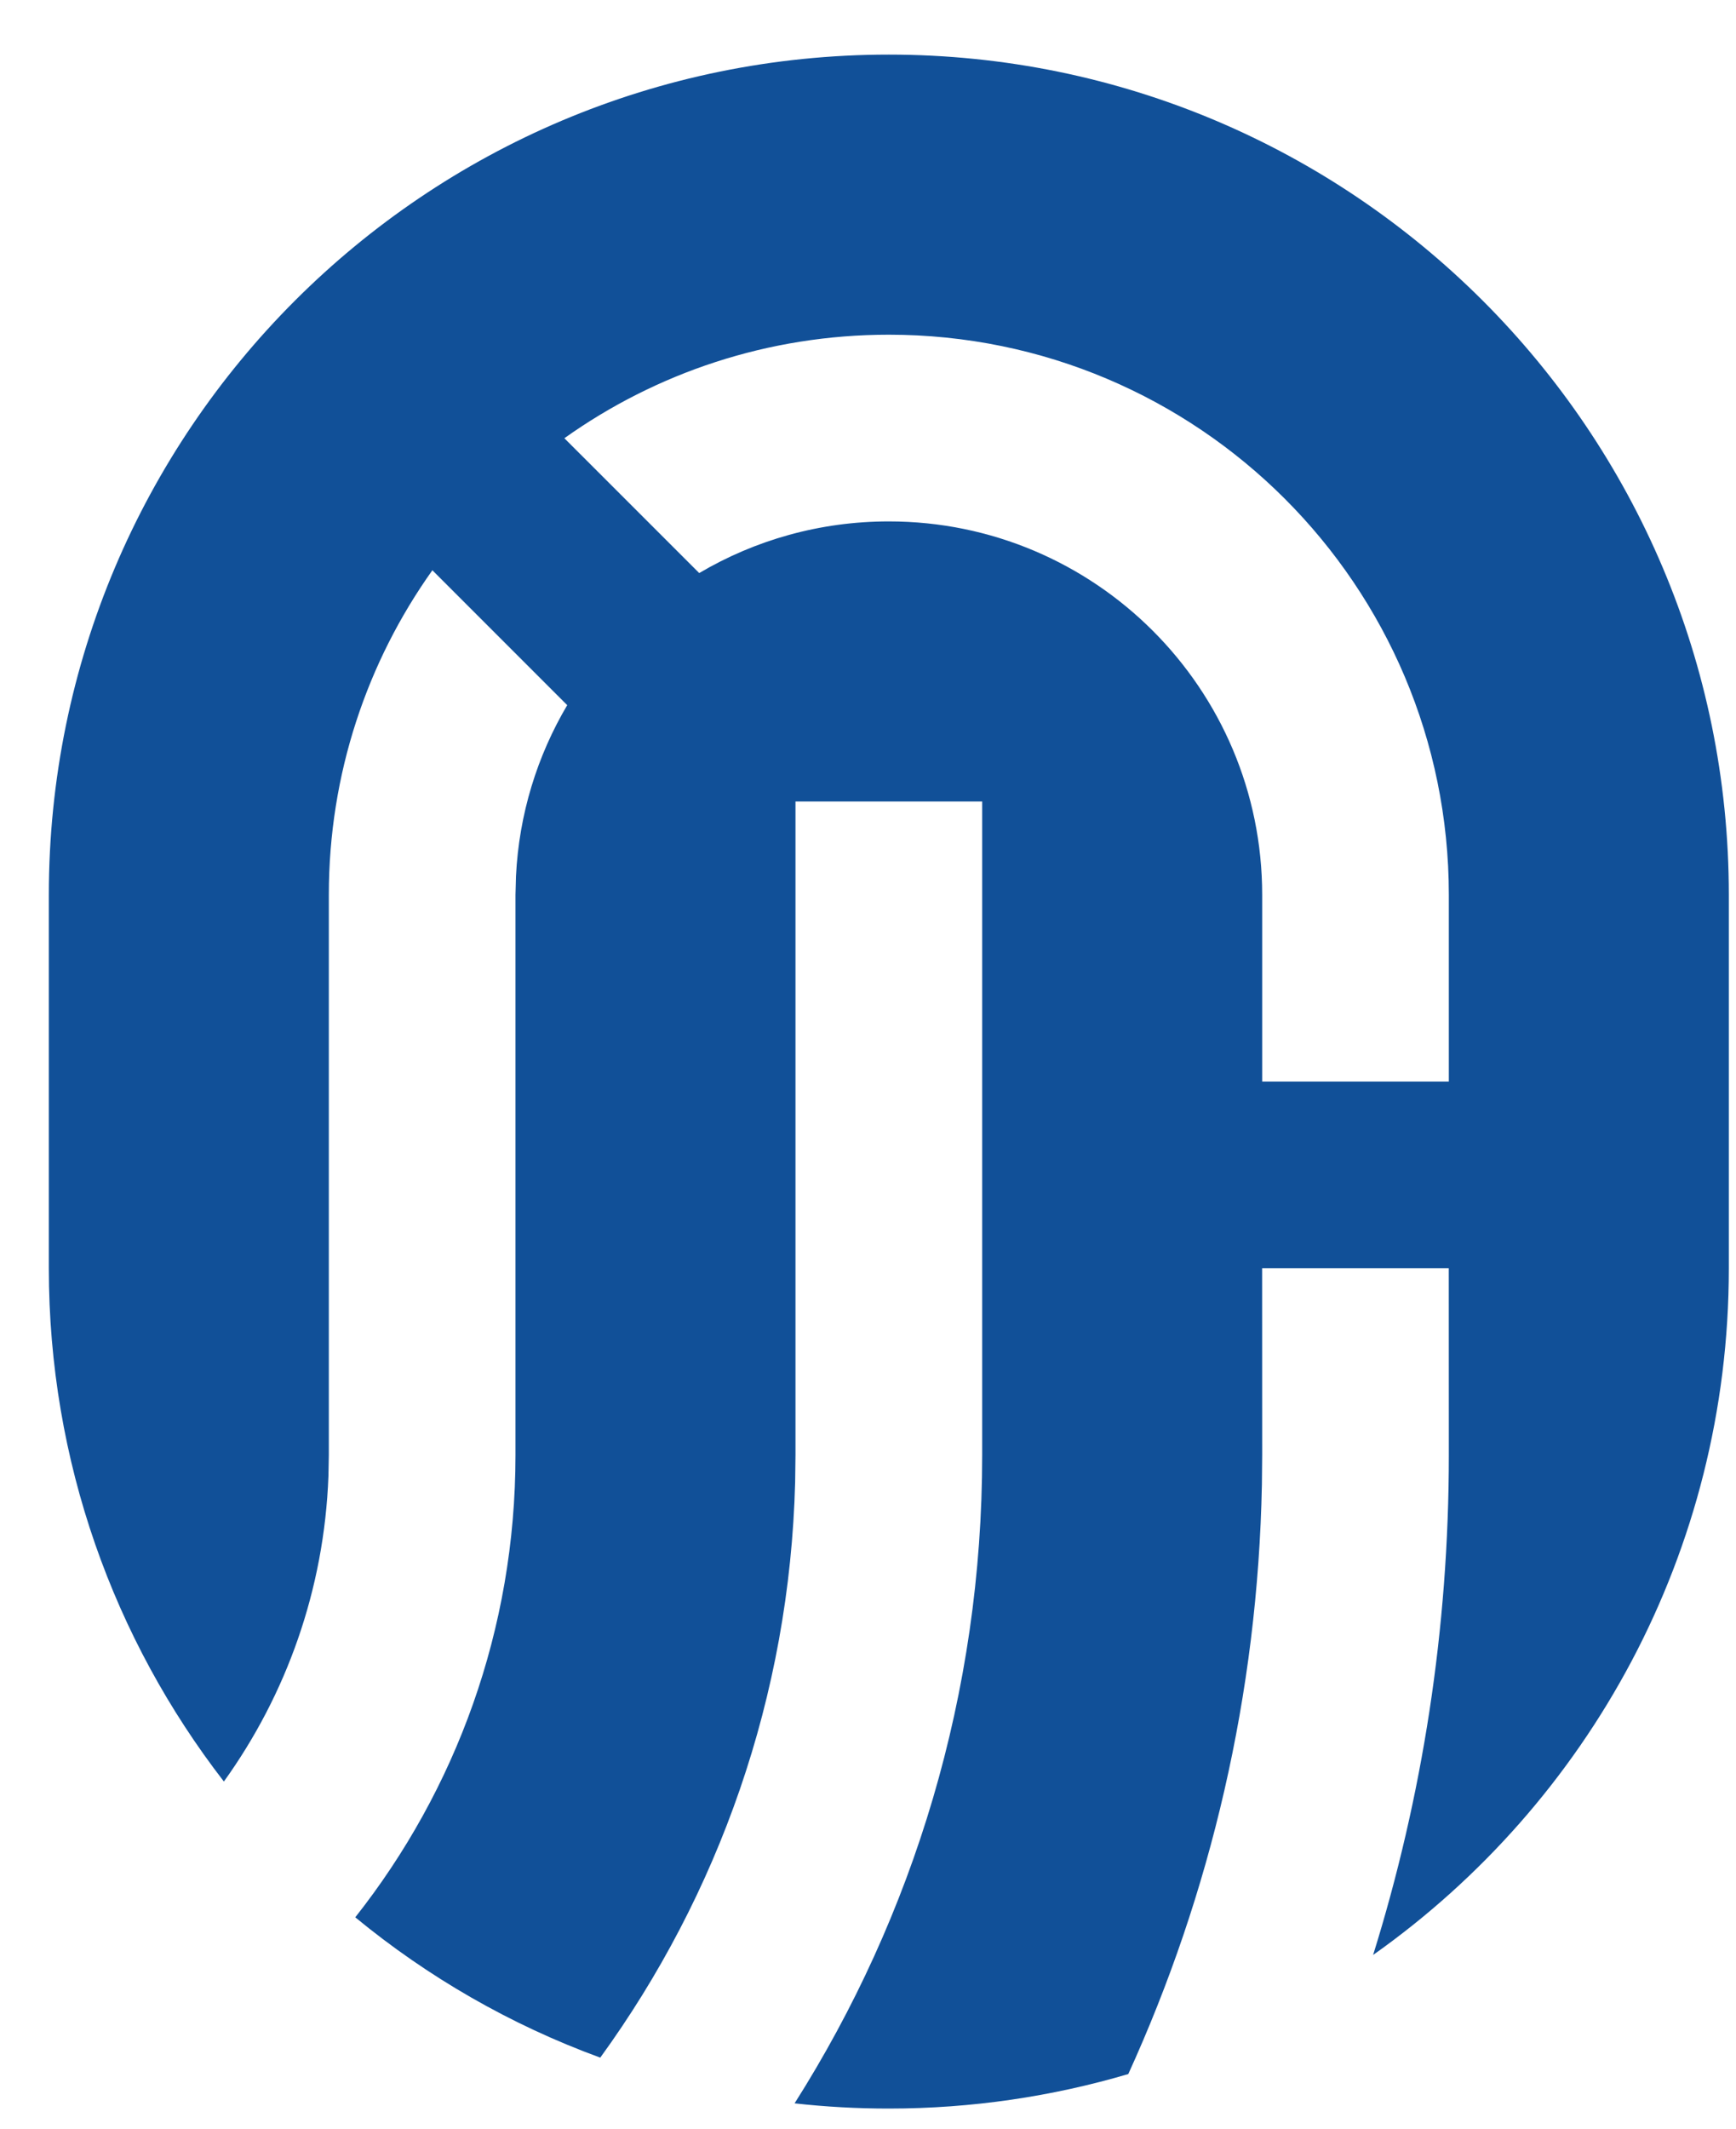
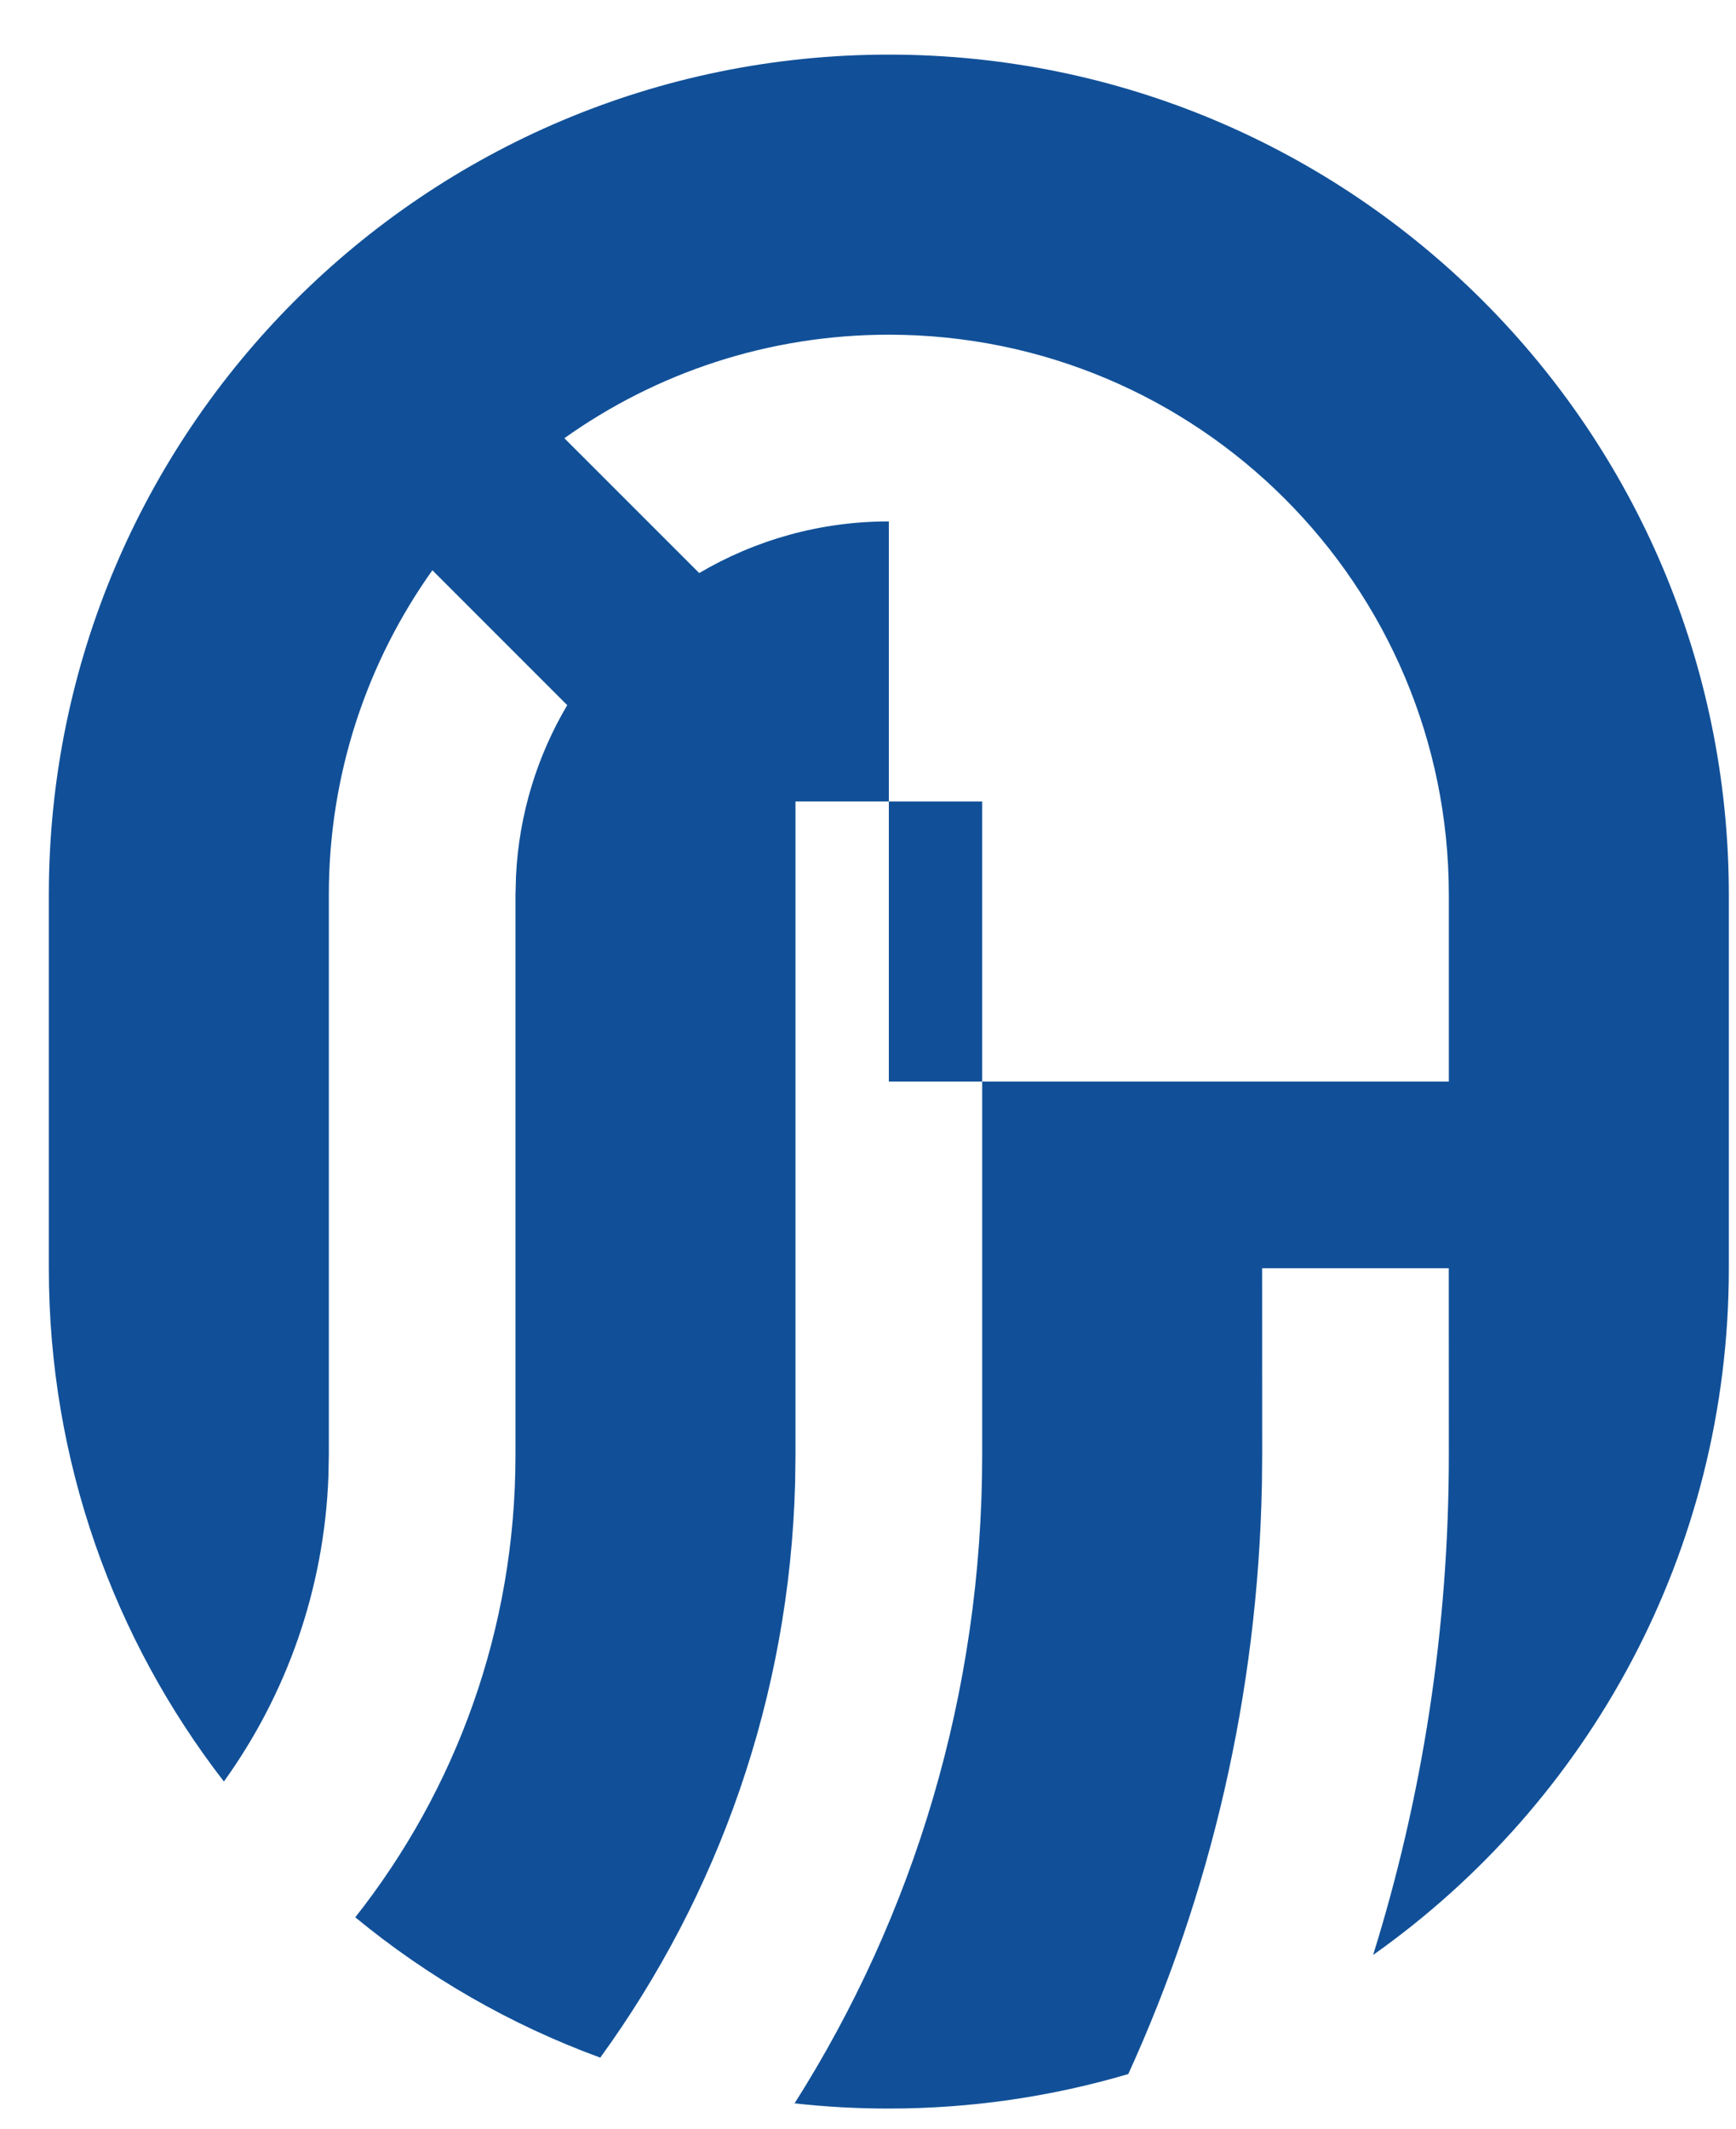
<svg xmlns="http://www.w3.org/2000/svg" width="31" height="38" viewBox="0 0 31 38" fill="none">
-   <path d="M15.872 0.975C24.156 0.975 30.872 7.69 30.872 15.975V22.641C30.872 27.705 28.363 32.183 24.52 34.899C25.399 32.08 25.872 29.083 25.872 25.975L25.871 22.64H22.538L22.539 25.975L22.534 26.499C22.461 30.248 21.615 33.808 20.148 37.025C18.791 37.425 17.357 37.641 15.872 37.641C15.303 37.641 14.742 37.61 14.189 37.548C16.312 34.2 17.539 30.231 17.539 25.975V14.308H14.205V25.975L14.199 26.455C14.101 30.29 12.824 33.832 10.719 36.732C9.115 36.146 7.639 35.293 6.344 34.227C8.137 31.957 9.205 29.09 9.205 25.975V15.975L9.214 15.642C9.268 14.53 9.595 13.491 10.129 12.588L7.721 10.18C6.557 11.815 5.872 13.815 5.872 15.975V25.975L5.865 26.349C5.79 28.381 5.11 30.257 3.998 31.803C2.036 29.268 0.872 26.091 0.872 22.641V15.975C0.872 7.69 7.588 0.975 15.872 0.975ZM15.872 5.975C13.712 5.975 11.713 6.659 10.078 7.823L12.486 10.23C13.479 9.644 14.636 9.308 15.872 9.308C19.554 9.308 22.539 12.293 22.539 15.975V19.308H25.872V15.975C25.872 10.452 21.395 5.975 15.872 5.975Z" fill="#115098" />
+   <path d="M15.872 0.975C24.156 0.975 30.872 7.69 30.872 15.975V22.641C30.872 27.705 28.363 32.183 24.52 34.899C25.399 32.08 25.872 29.083 25.872 25.975L25.871 22.64H22.538L22.539 25.975L22.534 26.499C22.461 30.248 21.615 33.808 20.148 37.025C18.791 37.425 17.357 37.641 15.872 37.641C15.303 37.641 14.742 37.61 14.189 37.548C16.312 34.2 17.539 30.231 17.539 25.975V14.308H14.205V25.975L14.199 26.455C14.101 30.29 12.824 33.832 10.719 36.732C9.115 36.146 7.639 35.293 6.344 34.227C8.137 31.957 9.205 29.09 9.205 25.975V15.975L9.214 15.642C9.268 14.53 9.595 13.491 10.129 12.588L7.721 10.18C6.557 11.815 5.872 13.815 5.872 15.975V25.975L5.865 26.349C5.79 28.381 5.11 30.257 3.998 31.803C2.036 29.268 0.872 26.091 0.872 22.641V15.975C0.872 7.69 7.588 0.975 15.872 0.975ZM15.872 5.975C13.712 5.975 11.713 6.659 10.078 7.823L12.486 10.23C13.479 9.644 14.636 9.308 15.872 9.308V19.308H25.872V15.975C25.872 10.452 21.395 5.975 15.872 5.975Z" fill="#115098" />
</svg>